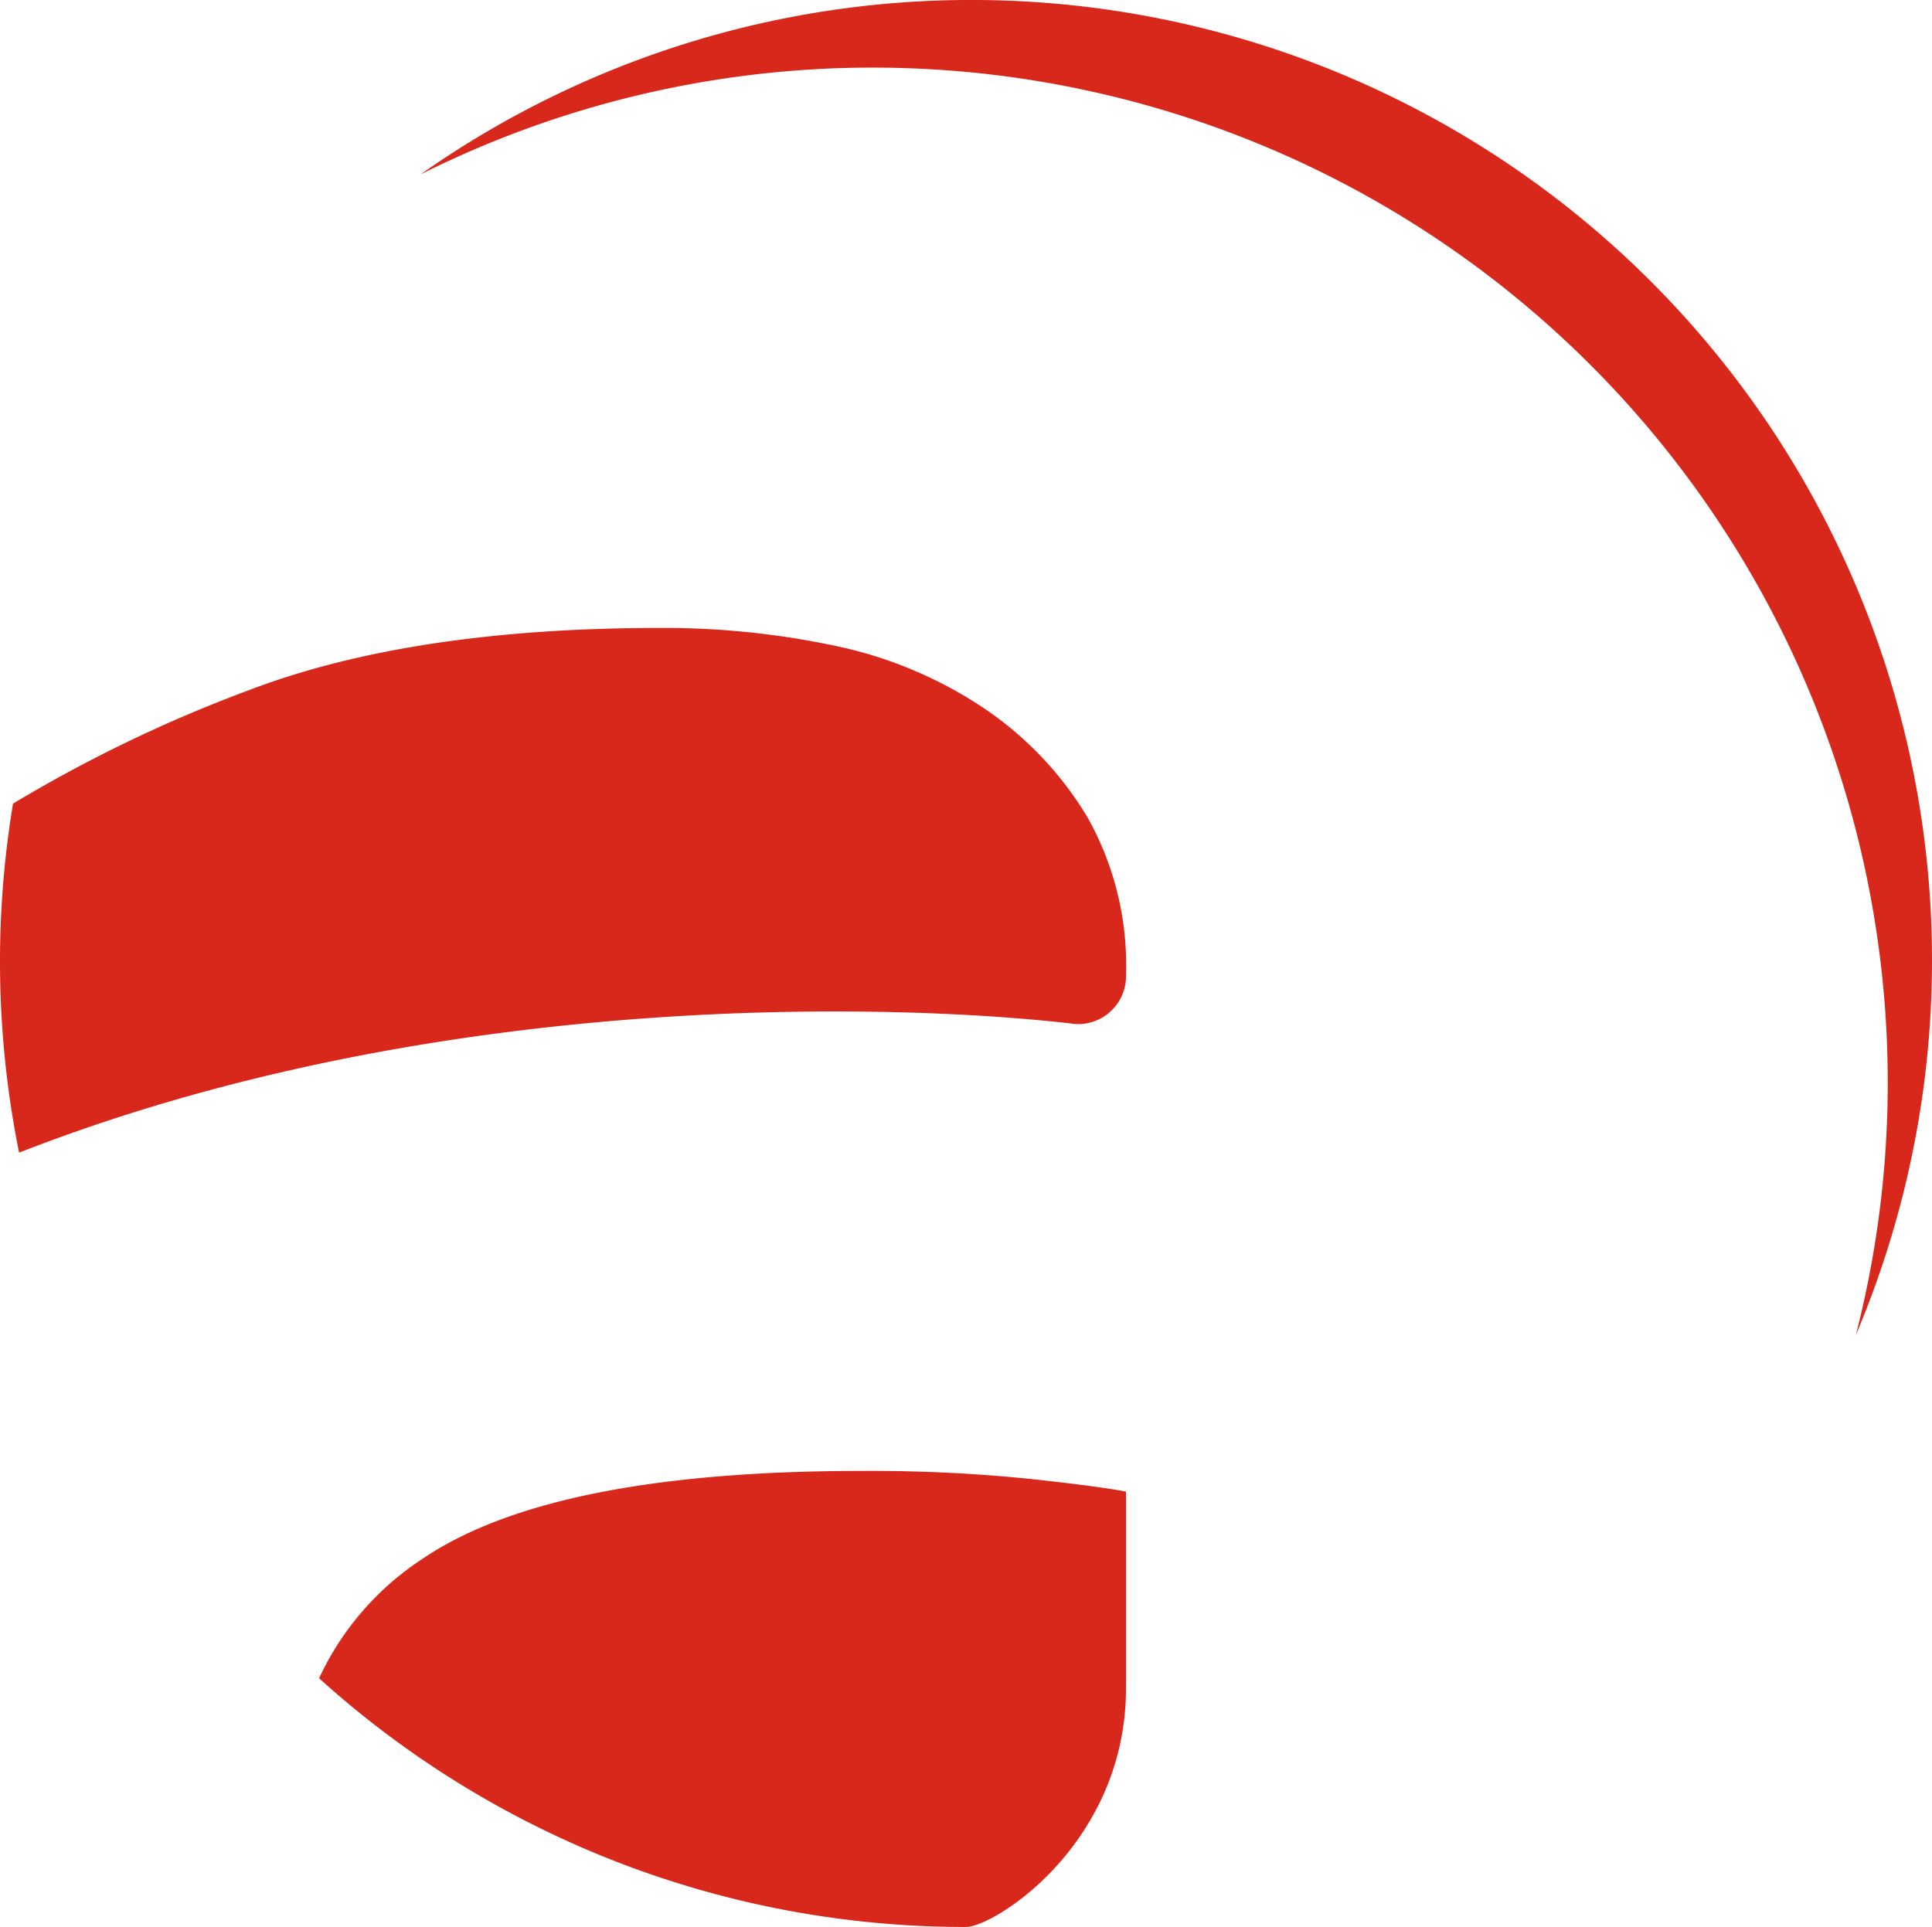
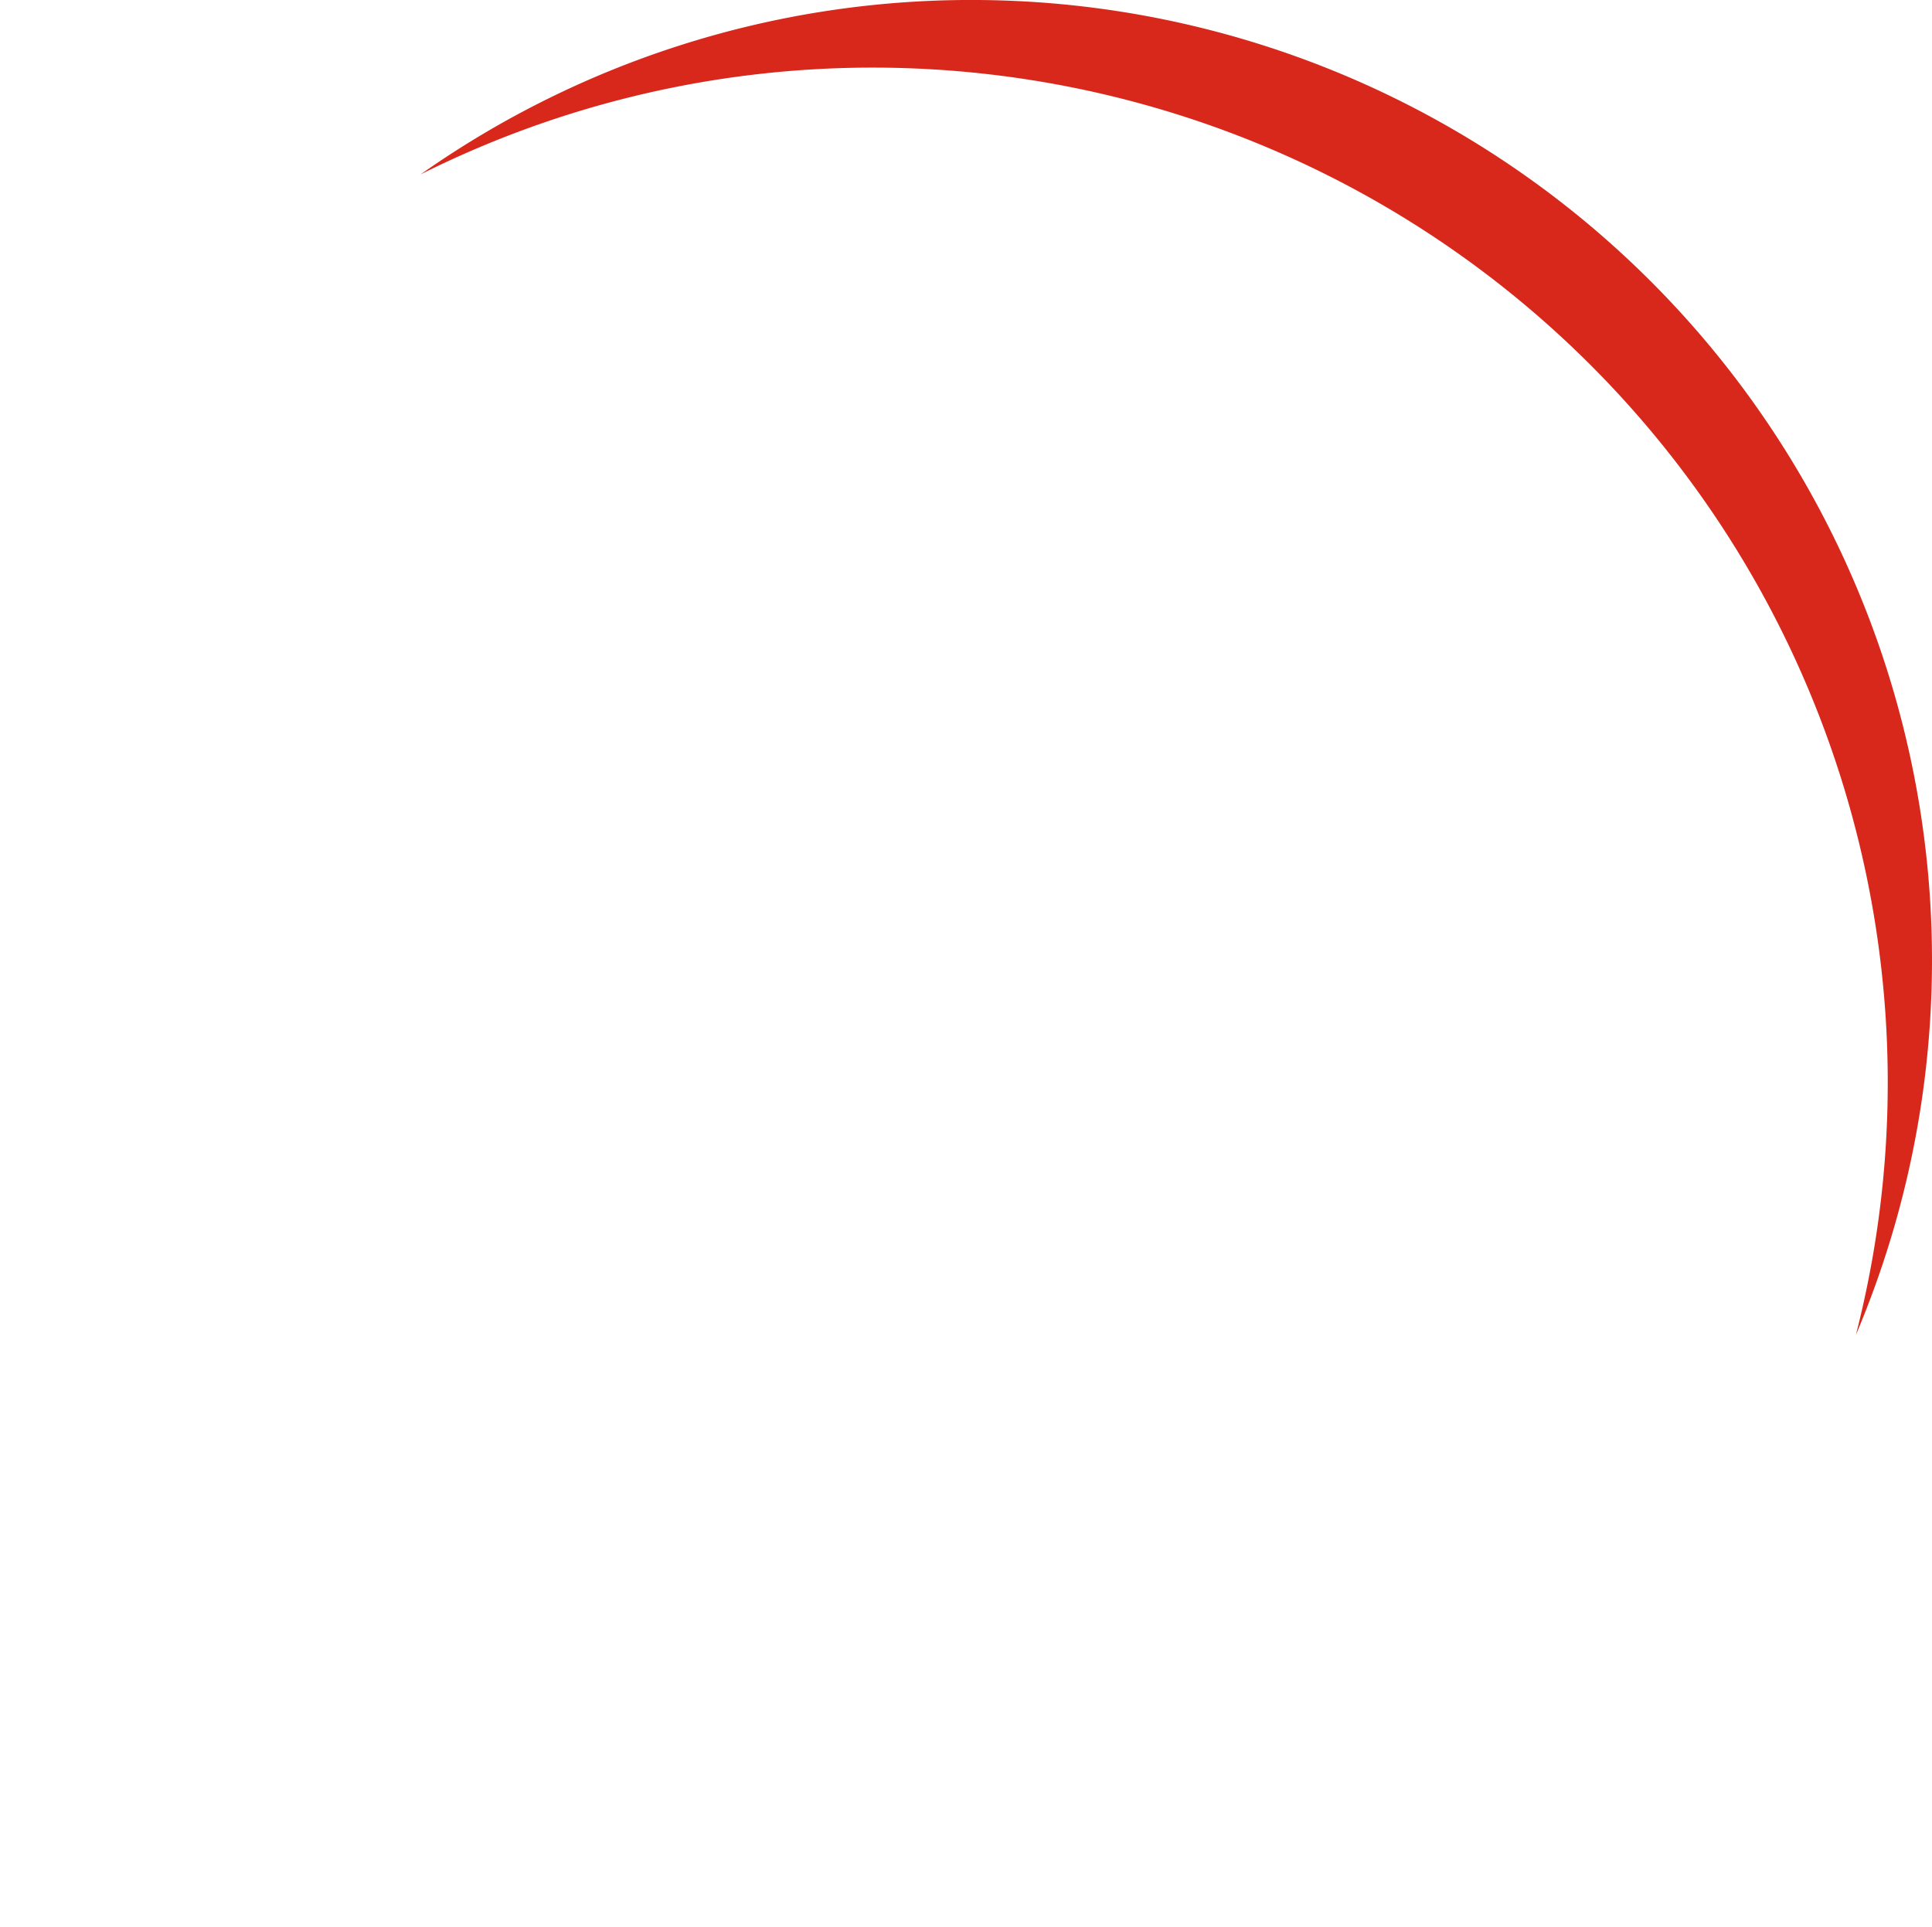
<svg xmlns="http://www.w3.org/2000/svg" width="78.979" height="78.787" viewBox="0 0 78.979 78.787">
  <g id="Group_16" data-name="Group 16" transform="translate(0.001 33.606)">
    <g id="Group_400" data-name="Group 400" transform="translate(0 -33.606)">
      <g id="Group_399" data-name="Group 399">
        <g id="Group_1" data-name="Group 1" transform="translate(-0.001 25.675)">
-           <path id="Path_1" data-name="Path 1" d="M25.216,9.287a1.96,1.96,0,0,0,2.058-2.026A12.321,12.321,0,0,0,25.687.812a14.143,14.143,0,0,0-4.229-4.443A17.216,17.216,0,0,0,15.43-6.167a33.642,33.642,0,0,0-7.188-.741q-10.149,0-16.809,2.539A57.769,57.769,0,0,0-18.224.275a39.466,39.466,0,0,0,.249,14.27C-.641,7.768,18.211,8.455,25.216,9.287" transform="translate(18.756 6.908)" fill="#d8281c" />
-         </g>
+           </g>
        <g id="Group_2" data-name="Group 2" transform="translate(13.043 60.142)">
-           <path id="Path_2" data-name="Path 2" d="M18.916,5.093V-2.942c-.708-.138-2.047-.319-4.018-.53a64.362,64.362,0,0,0-6.768-.316q-12.684,0-17.972,3.594A11.729,11.729,0,0,0-14.07,4.689,39.34,39.34,0,0,0,12.377,14.857c1.158,0,6.539-3.4,6.539-9.764" transform="translate(14.07 3.788)" fill="#d8281c" />
-         </g>
+           </g>
        <g id="Group_3" data-name="Group 3" transform="translate(17.191 0)">
          <path id="Path_3" data-name="Path 3" d="M10.621,1.585A41.5,41.5,0,0,1,50.776,53.4a39.263,39.263,0,0,0-36.13-54.58A39.062,39.062,0,0,0-7.9,5.953,41.267,41.267,0,0,1,10.621,1.585" transform="translate(7.9 1.179)" fill="#d8281c" />
        </g>
      </g>
    </g>
  </g>
</svg>